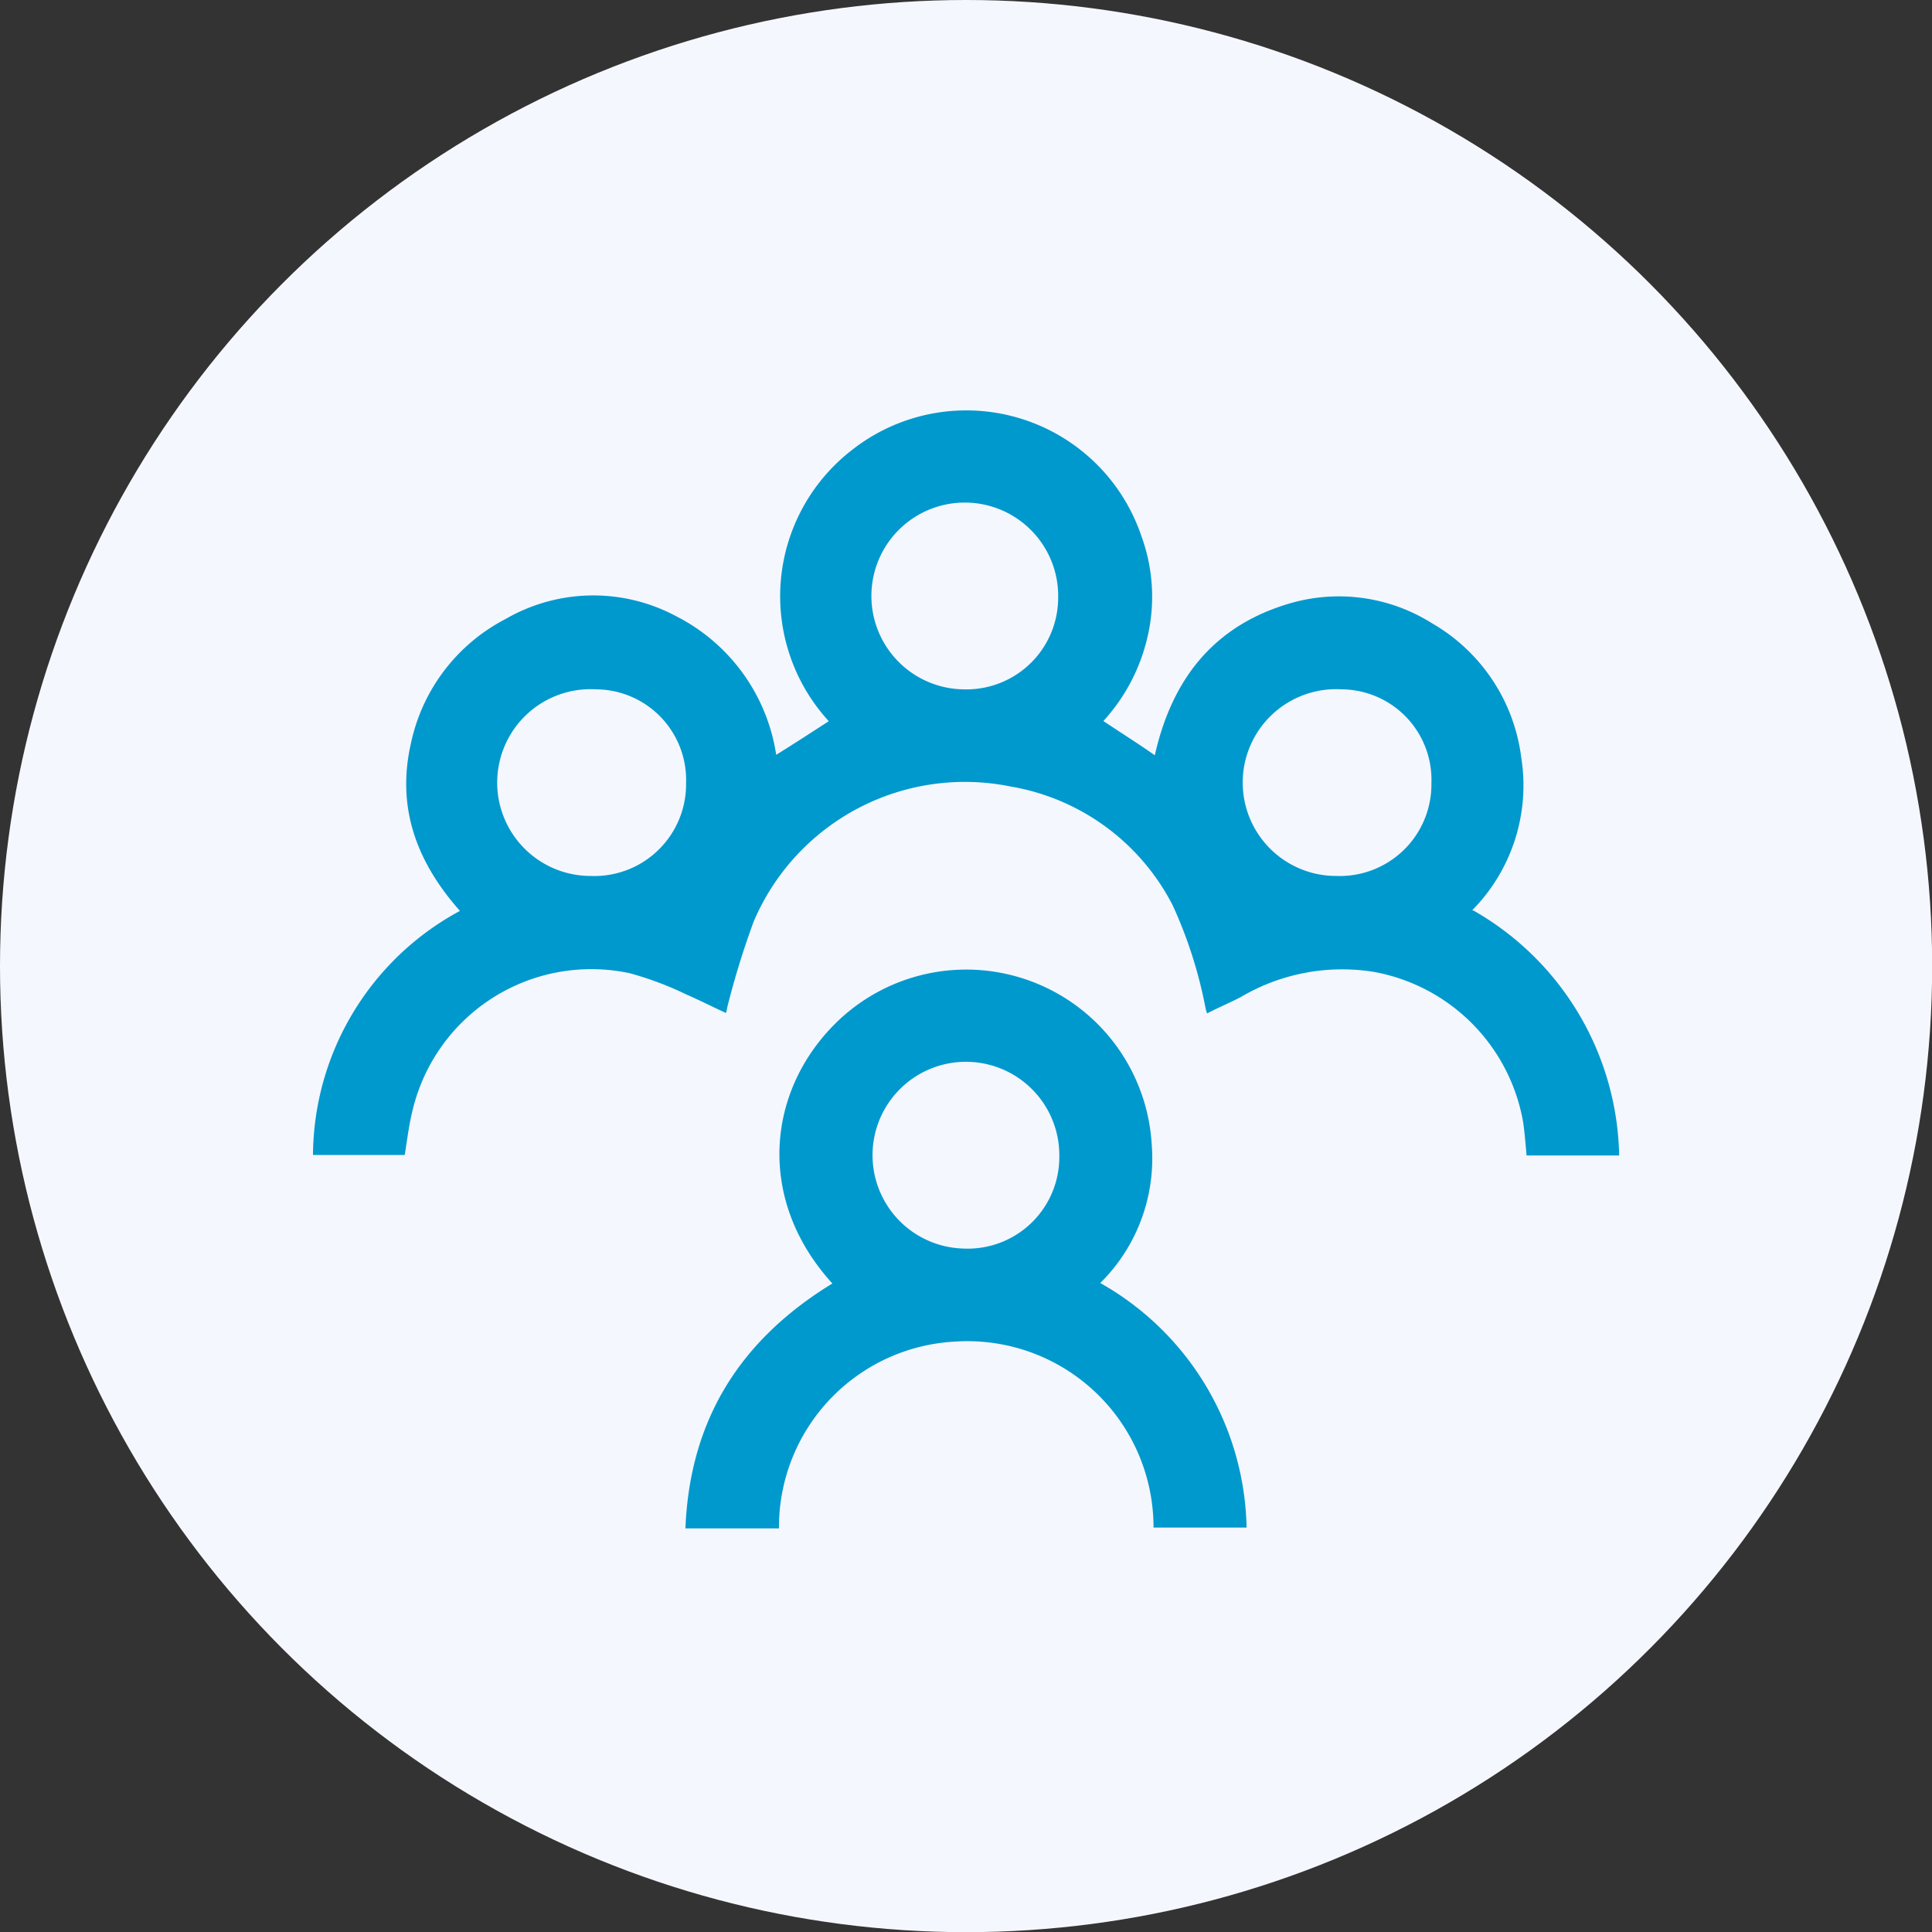
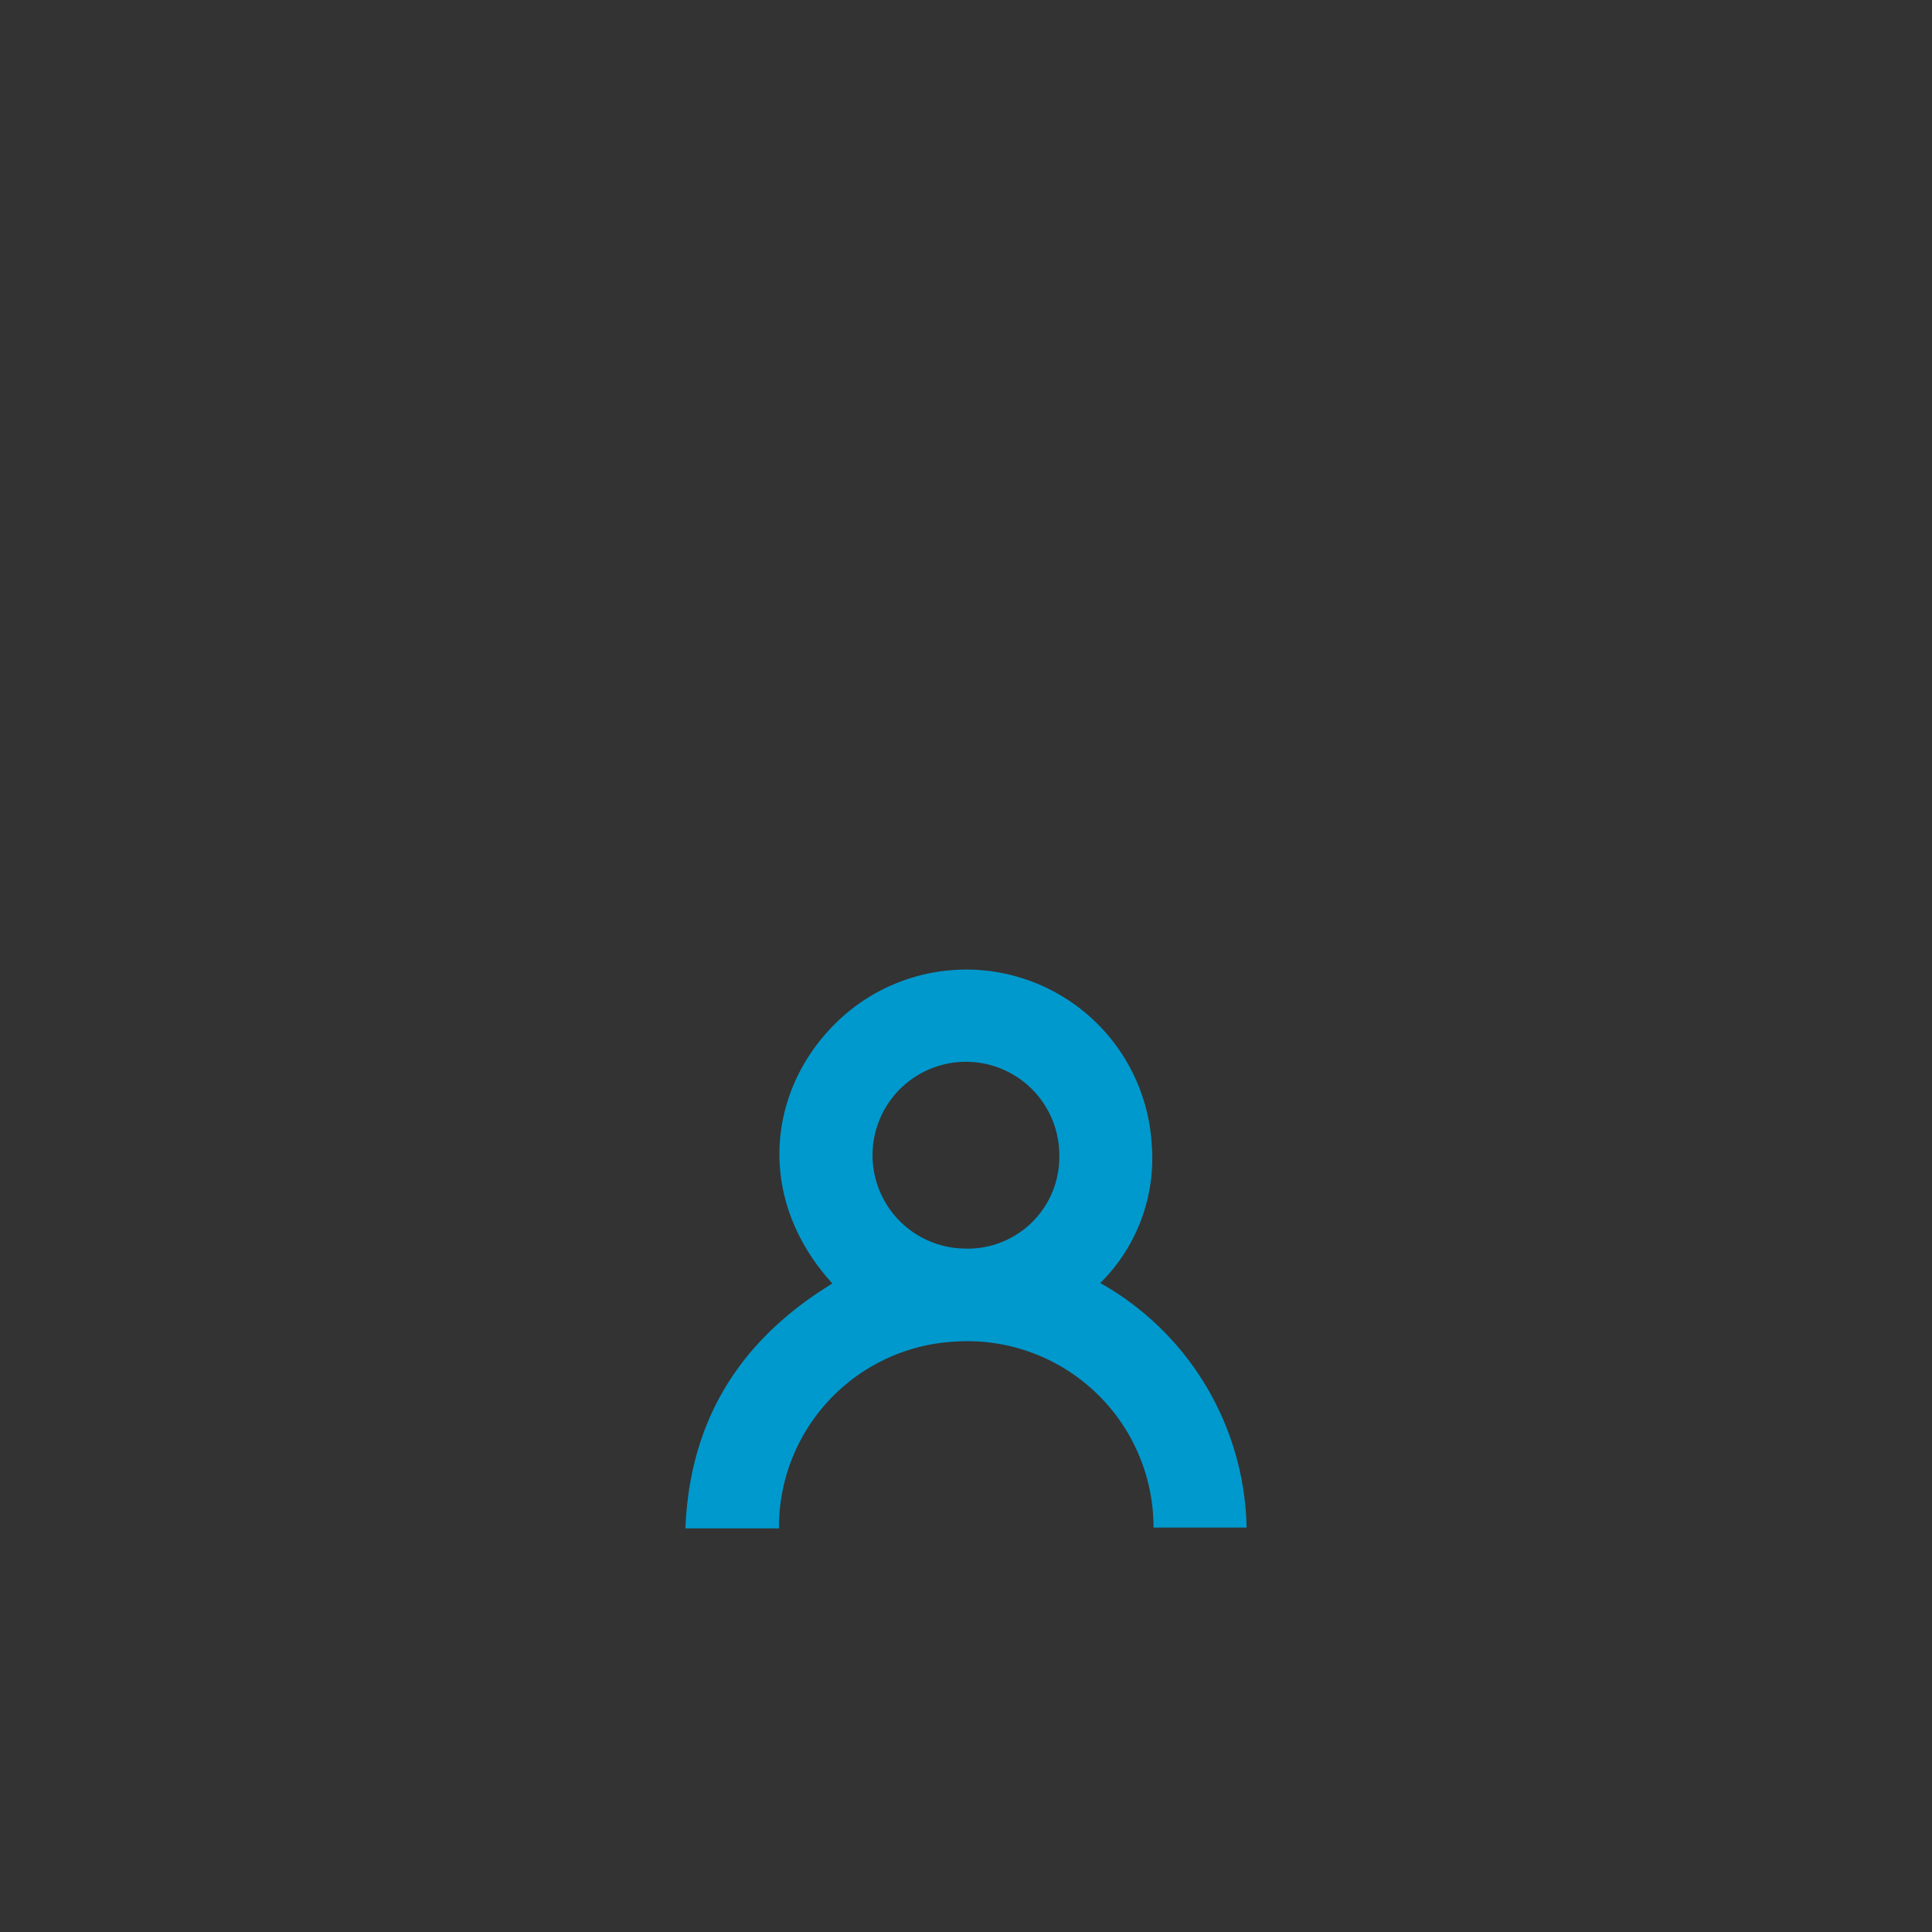
<svg xmlns="http://www.w3.org/2000/svg" id="Layer_1" data-name="Layer 1" viewBox="0 0 118.33 118.33">
  <rect x="0" y="0" width="118.33" height="118.33" fill="#333333" stroke="none" />
  <defs>
    <style>.cls-1{fill:#f5f7fe;}.cls-2{fill:#0099cd;}</style>
  </defs>
-   <circle class="cls-1" cx="59.17" cy="59.17" r="59.17" />
  <g id="Layer_1-2" data-name="Layer 1-2">
-     <path class="cls-2" d="M91,56.58a10.88,10.88,0,0,0,3-9.37A11.08,11.08,0,0,0,88.53,39a10.7,10.7,0,0,0-8.61-1.24c-4.73,1.35-7.31,4.65-8.36,9.33-1-.71-2.1-1.39-3.15-2.1a11.41,11.41,0,0,0,2.74-5.32,10.81,10.81,0,0,0-.41-6A11.32,11.32,0,0,0,53,28.4,11.32,11.32,0,0,0,51.59,45c-1.09.71-2.14,1.39-3.22,2.06a11.44,11.44,0,0,0-6.15-8.5,10.73,10.73,0,0,0-10.42.18A11.18,11.18,0,0,0,26,46.35c-.9,3.93.34,7.27,3,10.27a17.1,17.1,0,0,0-9,14.95h5.62c.15-.94.26-1.88.49-2.78a11.25,11.25,0,0,1,13.3-8.35,20.14,20.14,0,0,1,3.48,1.31c.79.34,1.58.75,2.4,1.12a1.3,1.3,0,0,0,.08-.33A50.46,50.46,0,0,1,47,57.25,14.06,14.06,0,0,1,62.72,49a13.74,13.74,0,0,1,9.93,7.27,27.43,27.43,0,0,1,2,6.22,2.88,2.88,0,0,0,.11.41c.71-.37,1.43-.67,2.06-1A12.21,12.21,0,0,1,85,60.36a11.34,11.34,0,0,1,9.11,9.15c.11.71.15,1.38.22,2.09H100a17.66,17.66,0,0,0-8.92-15ZM37,54.48a5.72,5.72,0,1,1,.34-11.43,5.55,5.55,0,0,1,5.51,5.74A5.62,5.62,0,0,1,37,54.48ZM59.83,43.05a5.72,5.72,0,1,1,5.81-5.62,5.62,5.62,0,0,1-5.81,5.62ZM82.69,54.48A5.72,5.72,0,1,1,83,43.05a5.54,5.54,0,0,1,5.5,5.74A5.61,5.61,0,0,1,82.69,54.48Z" transform="translate(-0.83 -0.83)" />
    <path class="cls-2" d="M68.19,79.44a10.73,10.73,0,0,0,3.18-8.51A11.38,11.38,0,0,0,52,63.51c-4.2,4.16-4.87,10.79-.19,15.93-5.62,3.44-8.73,8.31-9,15h5.73A11.38,11.38,0,0,1,59.31,83,11.4,11.4,0,0,1,71.48,94.39h5.7a17.58,17.58,0,0,0-9-15ZM59.83,77.3a5.72,5.72,0,1,1,5.88-5.66A5.61,5.61,0,0,1,59.83,77.3Z" transform="translate(-0.83 -0.83)" />
  </g>
</svg>